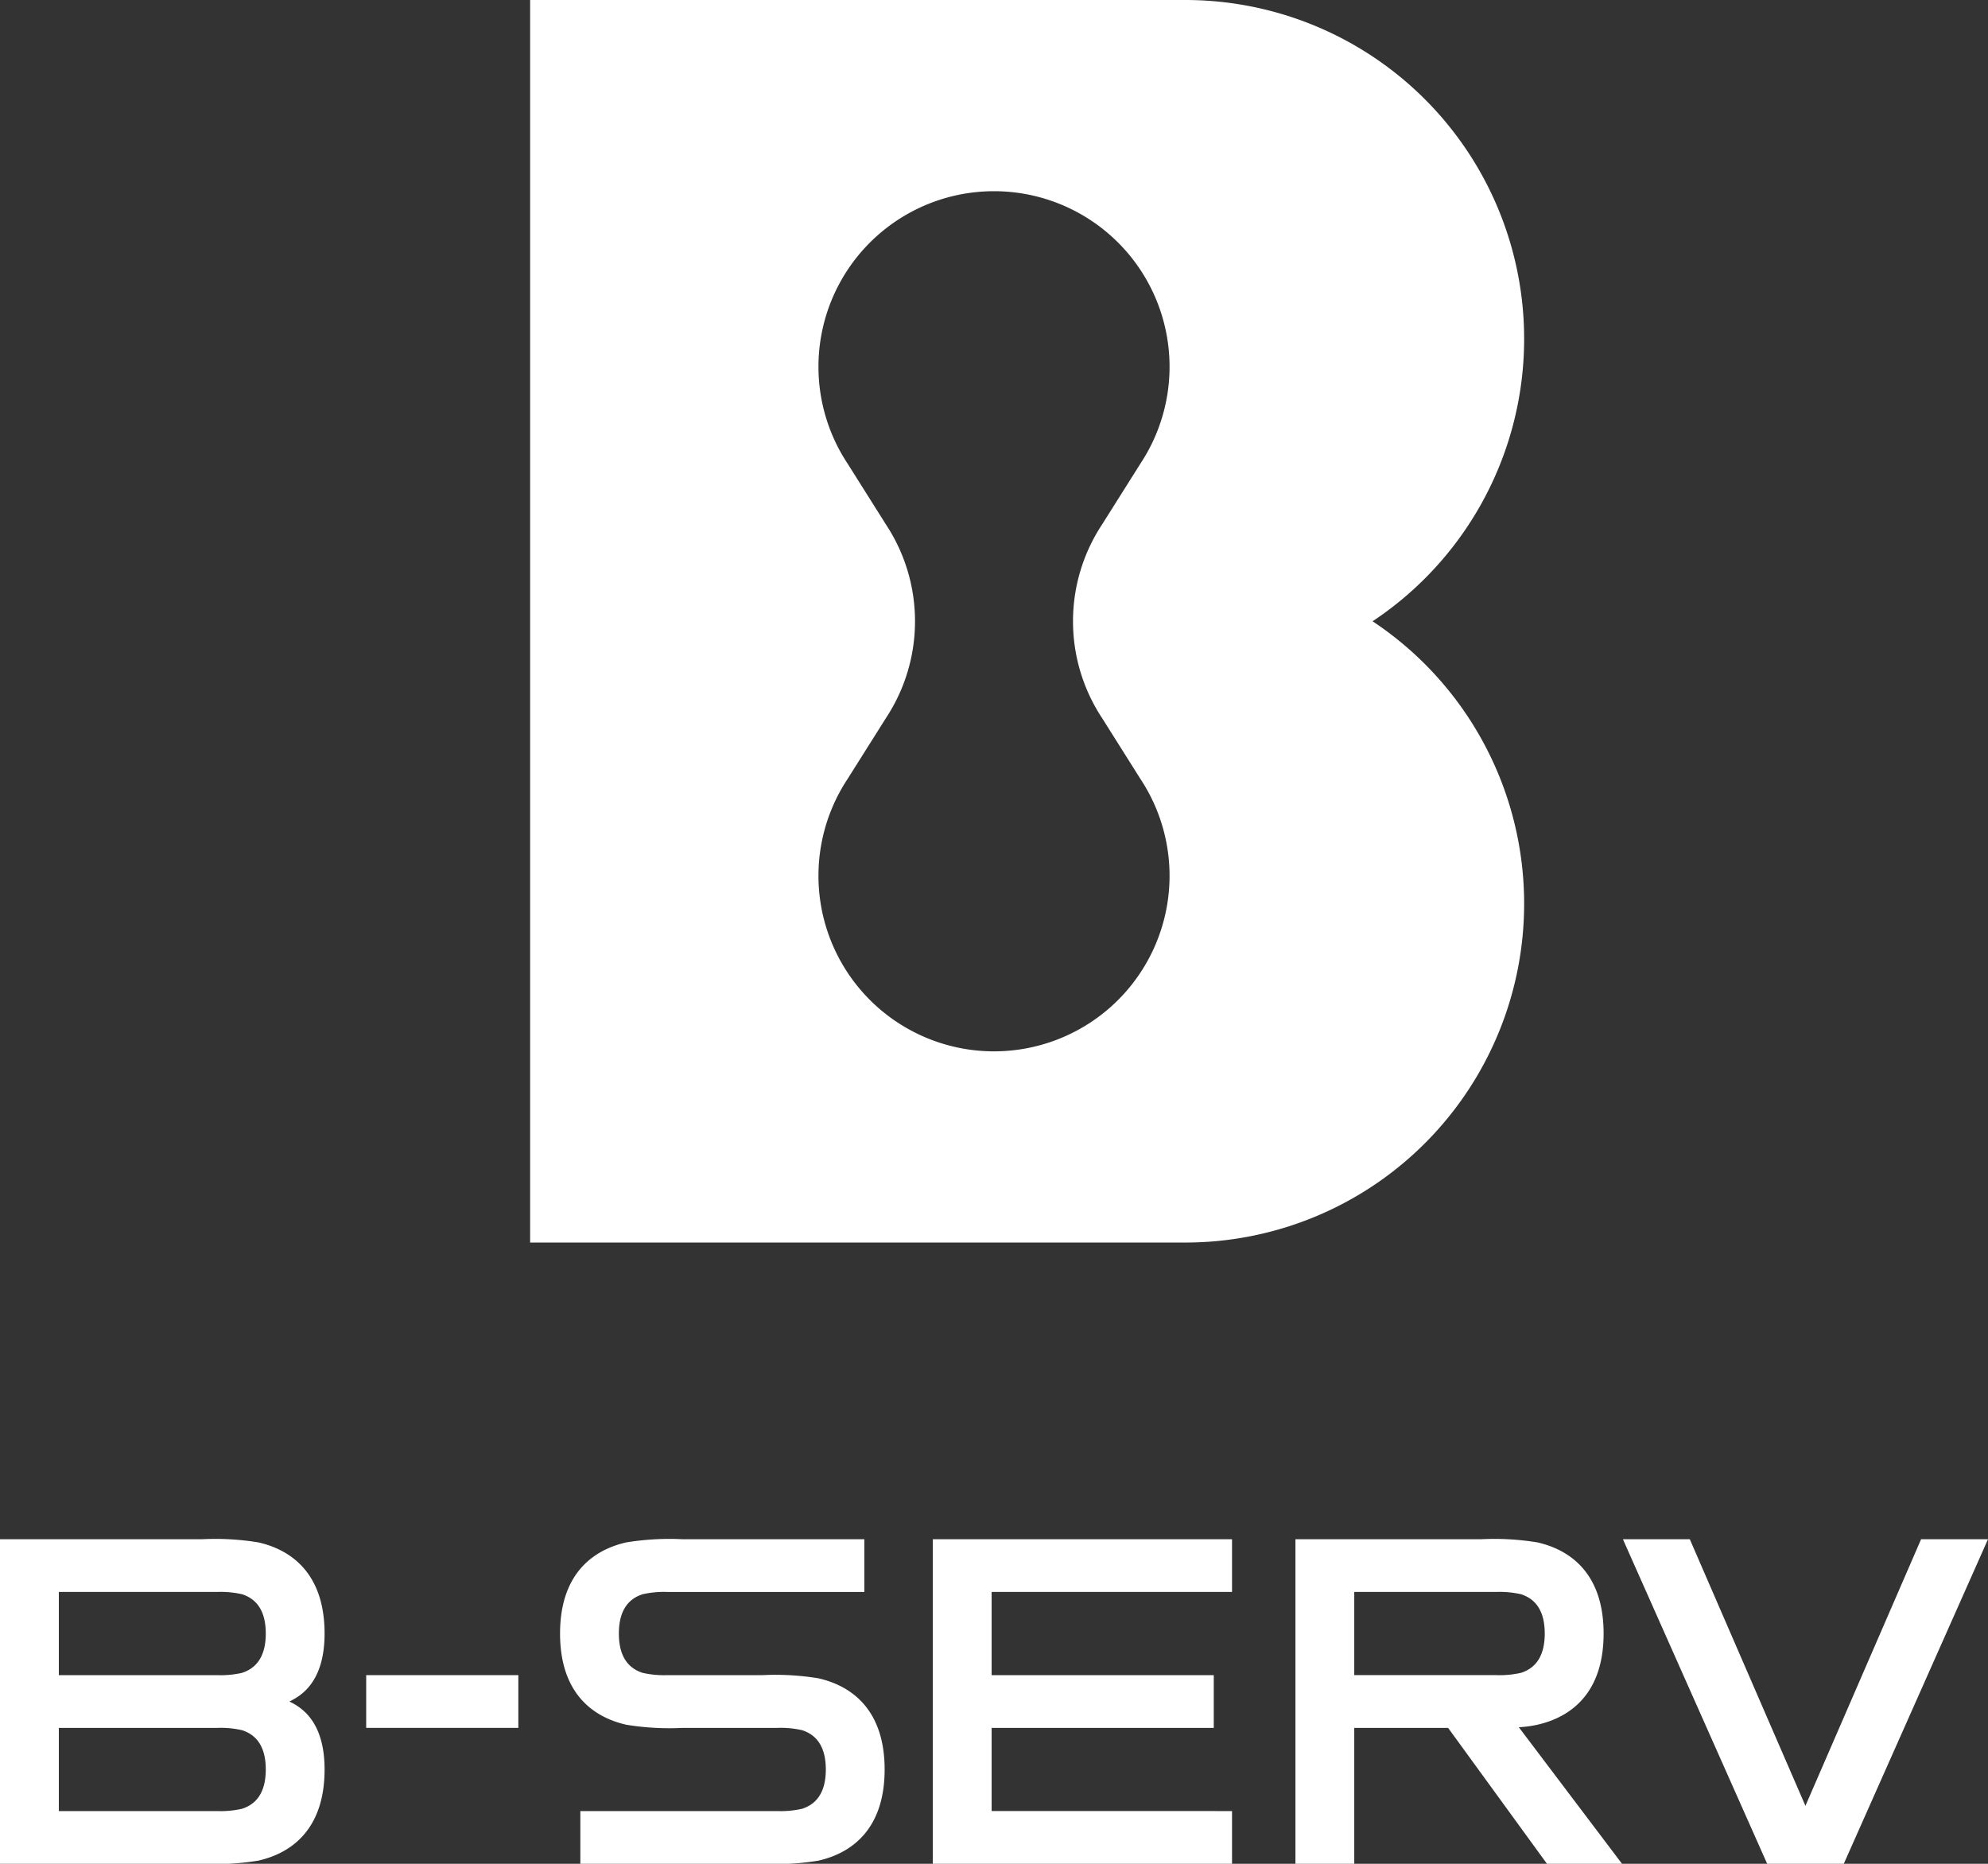
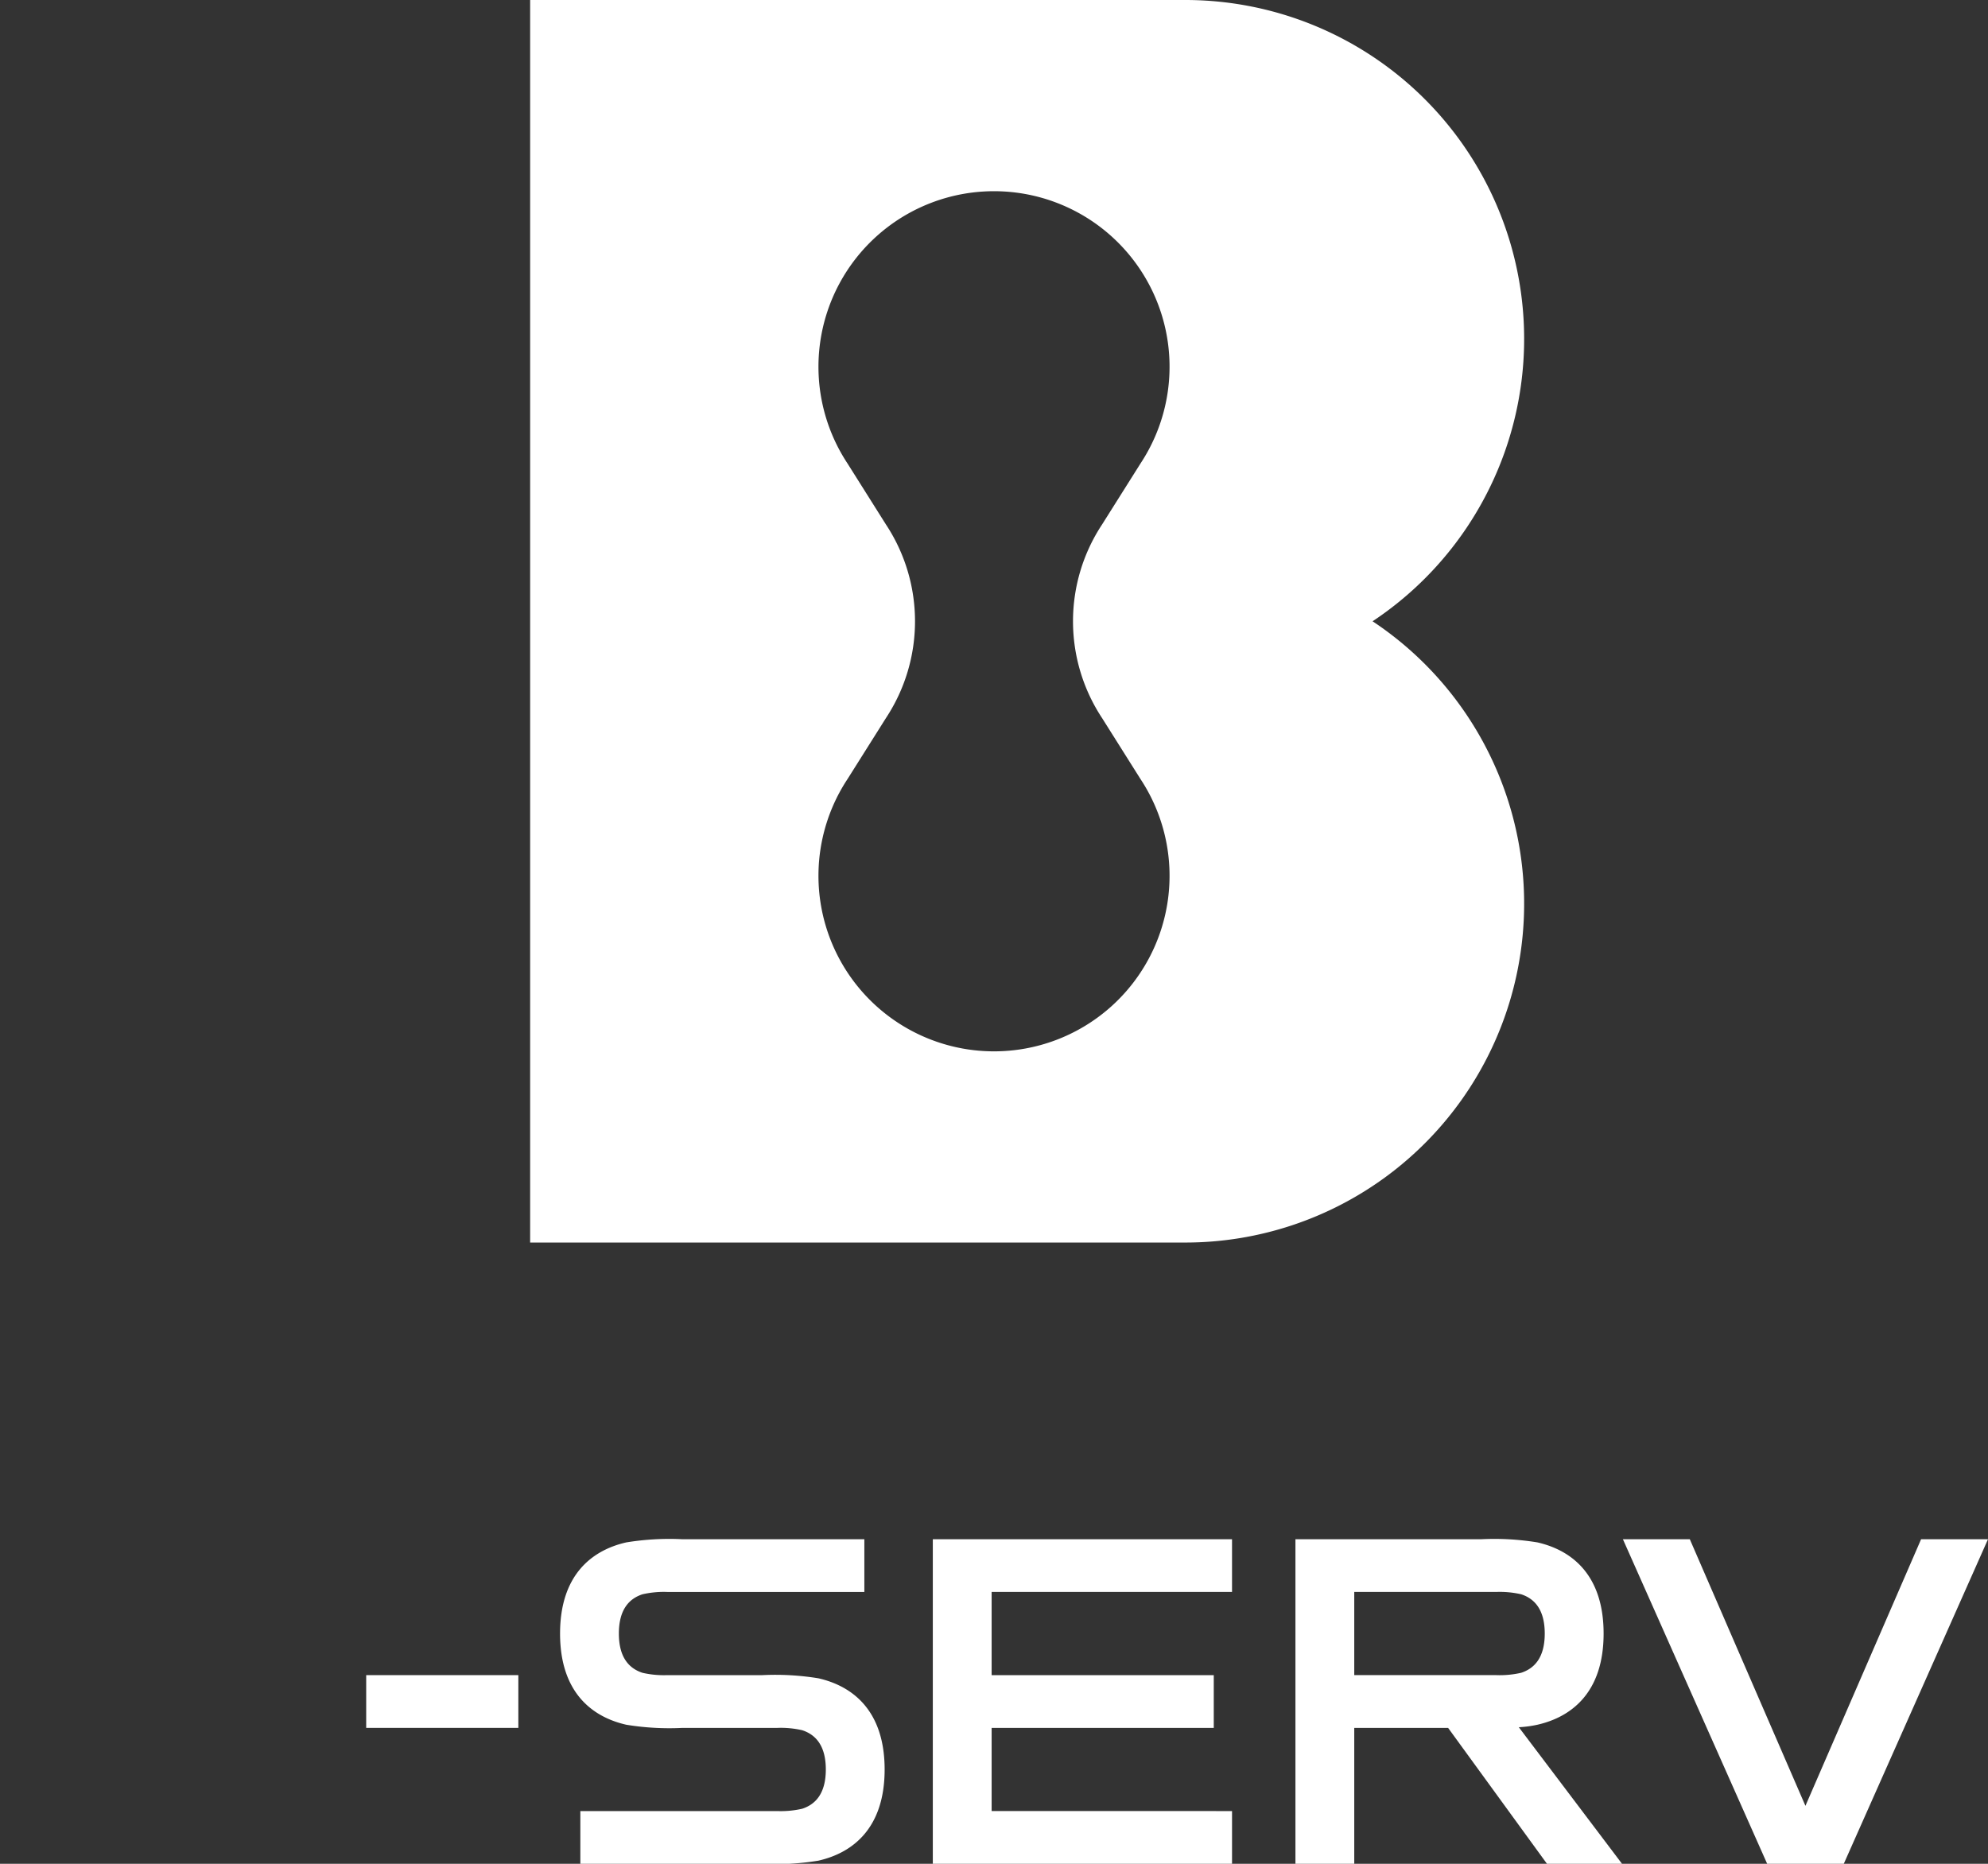
<svg xmlns="http://www.w3.org/2000/svg" id="Group_2933" data-name="Group 2933" width="223.998" height="209.999" viewBox="0 0 223.998 209.999">
  <rect x="0" y="0" width="223.998" height="209.999" fill="#333333" stroke="none" />
  <defs>
    <clipPath id="clip-path">
      <rect id="Rectangle_24170" data-name="Rectangle 24170" width="223.998" height="209.999" fill="#fff" />
    </clipPath>
  </defs>
  <g id="Group_2932" data-name="Group 2932" clip-path="url(#clip-path)">
    <path id="Path_5046" data-name="Path 5046" d="M143.3,70A38.181,38.181,0,0,0,122.2,0H48.378V140H122.2a38.181,38.181,0,0,0,21.1-70M112.823,80.908l4.325,6.865a19.78,19.78,0,1,1-33.006,0l4.325-6.865a19.794,19.794,0,0,0,0-21.816l-4.325-6.865a19.78,19.78,0,1,1,33.006,0l-4.325,6.865a19.793,19.793,0,0,0,0,21.816" transform="translate(11.355)" fill="#fff" />
    <rect id="Rectangle_24169" data-name="Rectangle 24169" width="17.143" height="5.943" transform="translate(41.261 188.741)" fill="#fff" />
    <path id="Path_5047" data-name="Path 5047" d="M29.619,155.269Z" transform="translate(6.952 36.444)" fill="#fff" />
-     <path id="Path_5048" data-name="Path 5048" d="M32.605,158.746c1.309-.633,3.967-2.188,3.967-7.658,0-6.574-3.545-9.383-7.464-10.273a30.131,30.131,0,0,0-6.308-.356H0v36.57H22.8a30.049,30.049,0,0,0,6.308-.356c3.919-.89,7.464-3.7,7.464-10.273,0-5.469-2.658-7.023-3.967-7.656M27.28,170.827a10.769,10.769,0,0,1-2.8.262H6.629v-9.372H24.481a10.815,10.815,0,0,1,2.8.261c1.472.479,2.665,1.679,2.665,4.425s-1.193,3.946-2.665,4.424m0-15.313a10.814,10.814,0,0,1-2.8.261H6.629V146.4H24.481a10.815,10.815,0,0,1,2.8.261c1.472.478,2.665,1.679,2.665,4.424s-1.193,3.946-2.665,4.425" transform="translate(0 32.968)" fill="#fff" />
    <path id="Path_5049" data-name="Path 5049" d="M189.238,140.459H181.7L168.667,170.5l-13.029-30.042H148.1l16.256,36.572h8.632Z" transform="translate(34.76 32.968)" fill="#fff" />
    <path id="Path_5050" data-name="Path 5050" d="M85.125,140.46v36.571h33.714v-5.943H91.753v-9.371h25.028v-5.943H91.753V146.4h27.086V140.46Z" transform="translate(19.98 32.968)" fill="#fff" />
    <path id="Path_5051" data-name="Path 5051" d="M75.588,161.717a10.815,10.815,0,0,1,2.8.261c1.472.479,2.665,1.679,2.665,4.425s-1.193,3.946-2.665,4.424a10.769,10.769,0,0,1-2.8.262H53.394v5.943H73.908a30.049,30.049,0,0,0,6.308-.356c3.919-.89,7.464-3.7,7.464-10.273s-3.545-9.383-7.464-10.274a30.139,30.139,0,0,0-6.308-.356H63.2a10.814,10.814,0,0,1-2.8-.261c-1.472-.479-2.665-1.679-2.665-4.425s1.193-3.946,2.665-4.425a10.816,10.816,0,0,1,2.8-.261H85.395V140.46H64.881a30.047,30.047,0,0,0-6.308.356c-3.919.89-7.464,3.7-7.464,10.273s3.545,9.383,7.464,10.273a30.049,30.049,0,0,0,6.308.356Z" transform="translate(11.996 32.968)" fill="#fff" />
    <path id="Path_5052" data-name="Path 5052" d="M146.558,177.03h8.457l-11.63-15.389a12.738,12.738,0,0,0,2.089-.279c3.92-.89,7.465-3.7,7.465-10.273s-3.545-9.383-7.465-10.274a30.117,30.117,0,0,0-6.307-.356H118.216v36.57h6.628V161.717h10.575ZM124.844,146.4h16a10.825,10.825,0,0,1,2.8.261c1.471.479,2.663,1.679,2.663,4.425s-1.193,3.946-2.663,4.424a10.775,10.775,0,0,1-2.8.262h-16Z" transform="translate(27.747 32.968)" fill="#fff" />
  </g>
</svg>